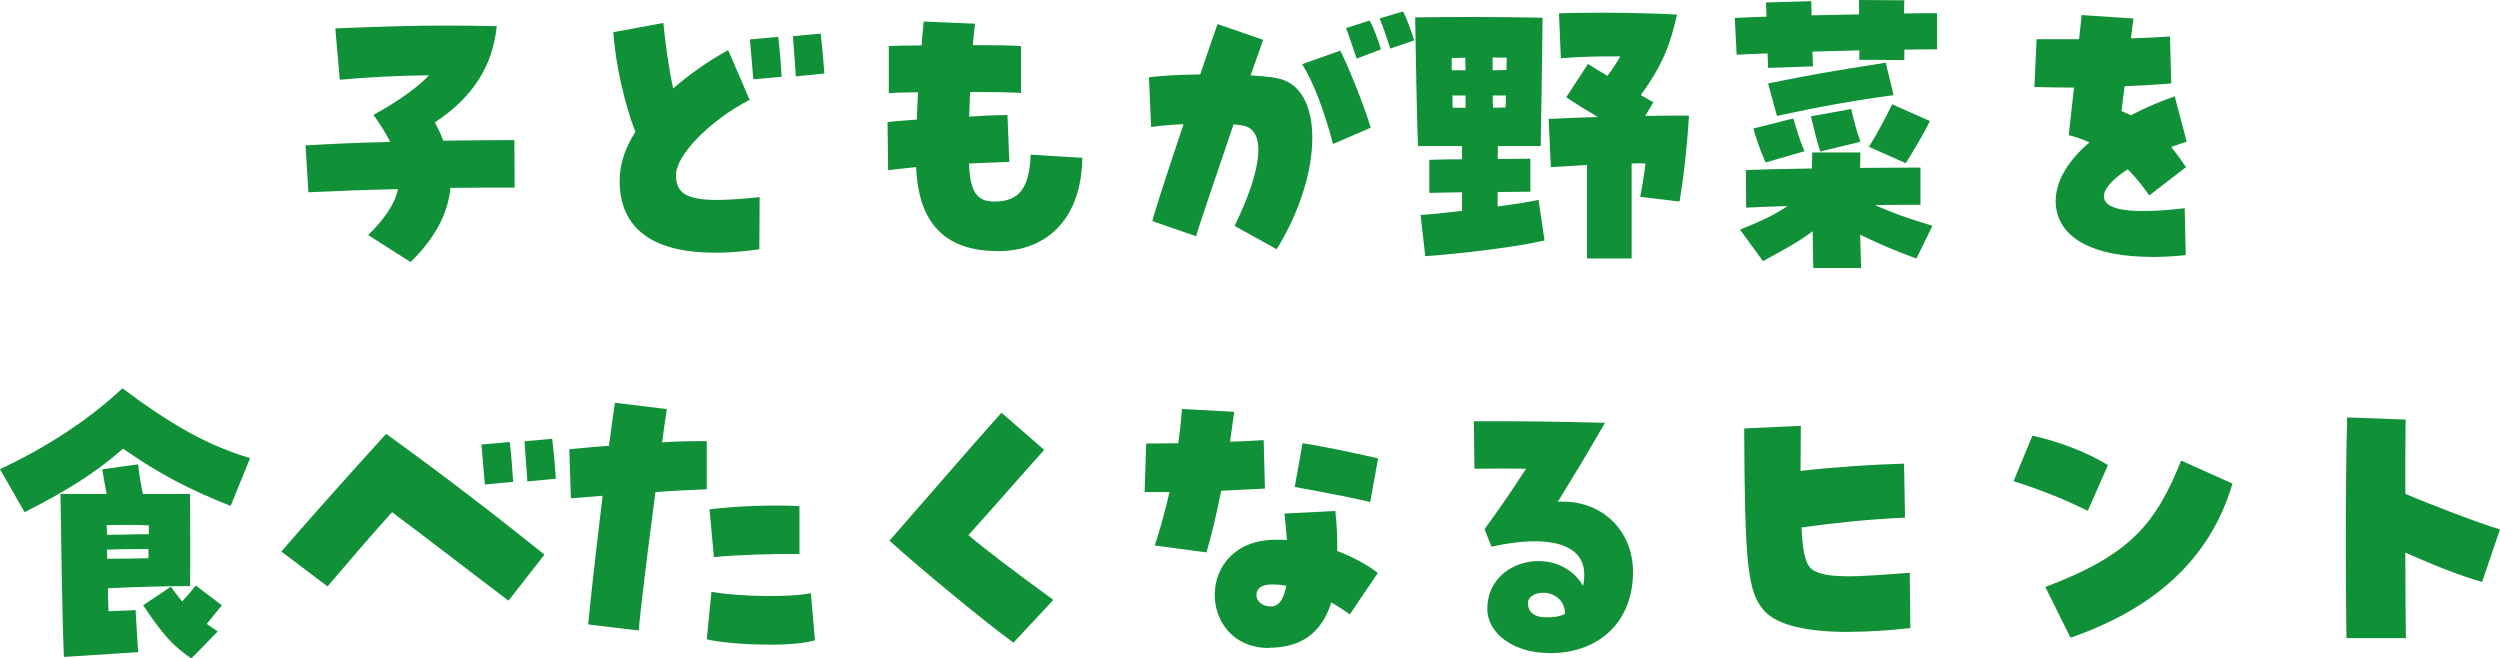
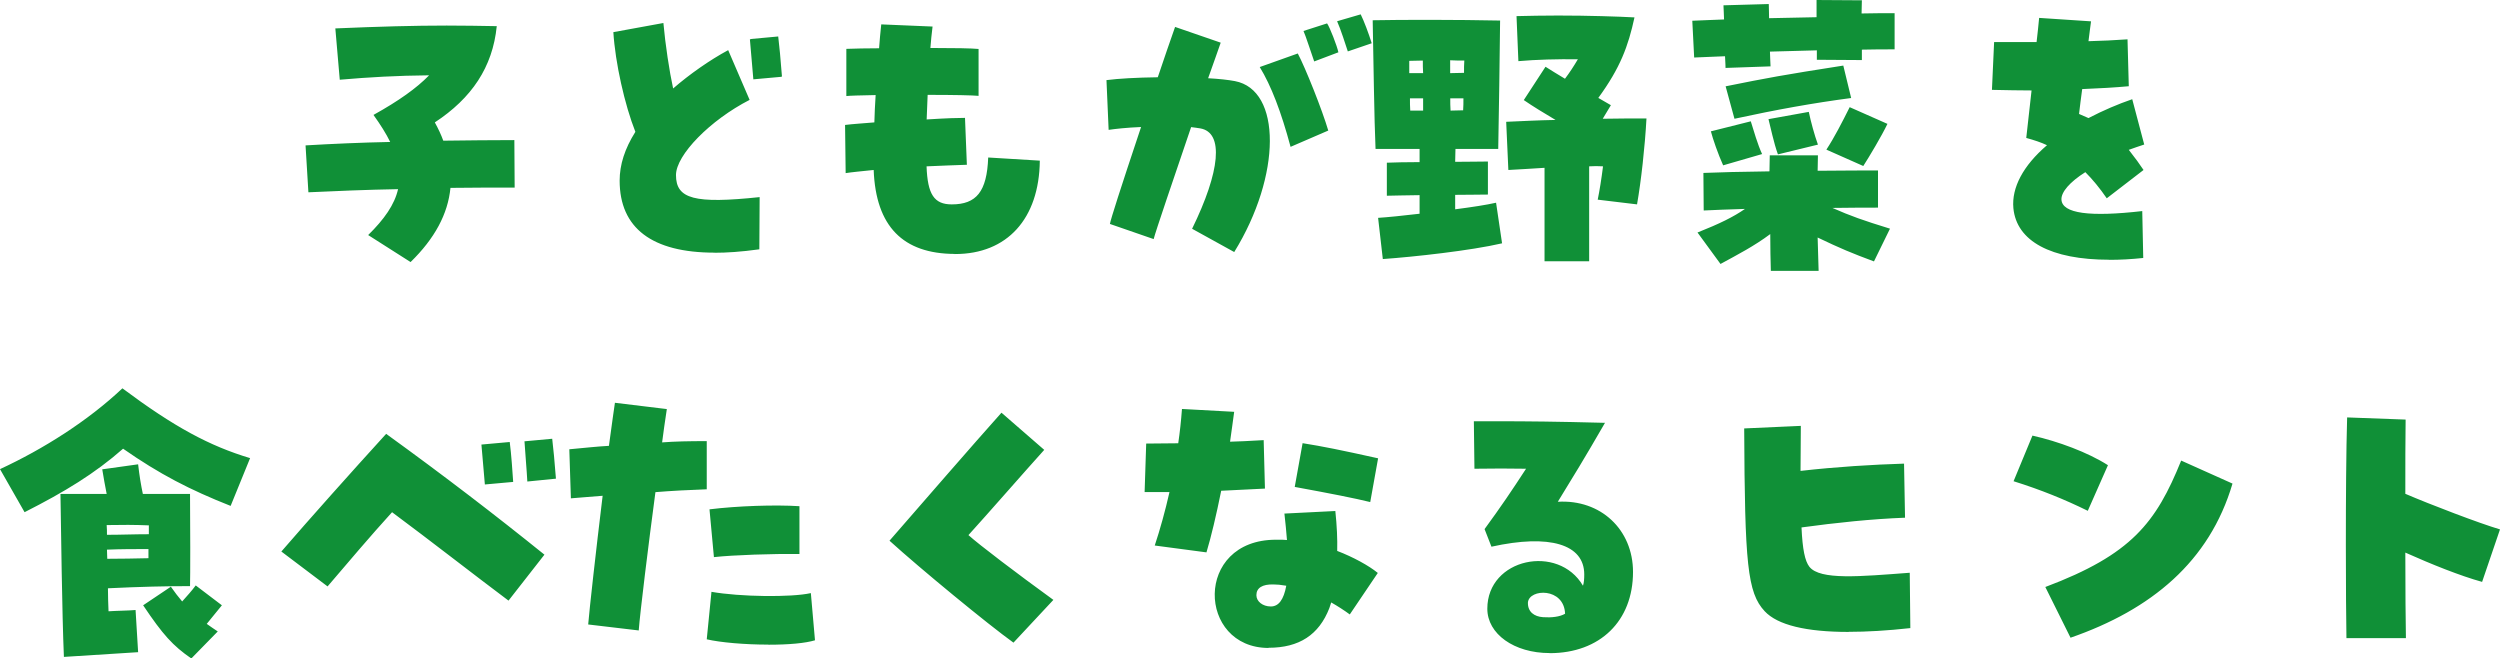
<svg xmlns="http://www.w3.org/2000/svg" id="a" data-name="レイヤー 1" width="254.3" height="66.98" viewBox="0 0 254.3 66.98">
  <defs>
    <style>
      .b {
        fill: #109037;
        stroke-width: 0px;
      }
    </style>
  </defs>
-   <path class="b" d="m41.77,26.66l-4.32-2.75c1.63-1.6,2.69-3.1,3.04-4.67-3.2.06-6.37.19-9.12.32l-.29-4.77c2.72-.16,5.66-.29,8.61-.35-.42-.86-.99-1.76-1.7-2.75,2.59-1.44,4.38-2.72,5.66-4.03-3.26.03-6.11.19-9.09.45l-.45-5.22c4.45-.19,8.03-.29,11.33-.29,1.76,0,3.42.03,5.09.06-.42,4.19-2.56,7.33-6.3,9.79.35.64.64,1.25.86,1.86,2.5-.03,4.96-.06,7.23-.06l.03,4.83c-2.05,0-4.29,0-6.53.03-.26,2.66-1.6,5.15-4.06,7.55Zm30.92-.96c-6.37,0-9.66-2.5-9.66-7.33,0-1.6.51-3.23,1.6-4.96-1.09-2.75-2.05-7.04-2.24-10.14l5.09-.93c.19,2.14.61,4.93.99,6.66,1.66-1.44,3.71-2.88,5.6-3.9l2.18,5.06c-4,2.05-7.49,5.6-7.49,7.65,0,2.43,1.89,2.94,8.51,2.24l-.03,5.31c-1.89.26-3.33.35-4.54.35Zm3.94-17.63c-.06-.77-.19-2.27-.35-4.06l2.88-.26c.16,1.22.29,3.14.35,4.06l-2.88.26Zm4.32-.29c-.06-1.18-.22-2.94-.29-4.1l2.82-.26c.1.8.26,2.46.38,4.06l-2.91.29Zm20.46,17.76c-5.22-.03-8-2.78-8.22-8.54-1.22.13-2.24.22-2.85.32l-.06-4.9c.8-.1,1.82-.16,2.98-.26.03-.9.06-1.82.13-2.78-1.63.03-2.62.06-2.98.1v-4.8c.77-.03,2.18-.06,3.33-.06.06-.8.13-1.63.22-2.43l5.22.22c-.1.74-.16,1.47-.22,2.18,2.46,0,4.19.03,4.9.1v4.77c-.61-.06-2.5-.1-5.18-.1-.03.86-.06,1.7-.1,2.5,2.08-.13,3.17-.16,3.9-.16l.19,4.77c-1.15.03-2.59.1-4.1.16.1,2.85.77,3.87,2.56,3.87,2.5,0,3.58-1.28,3.71-4.77l5.25.32c-.06,5.92-3.33,9.5-8.61,9.5h-.06Zm28.46-.19l-4.29-2.37c2.85-5.82,3.26-9.79.83-10.21-.26-.03-.58-.1-.93-.13-1.73,5.09-3.62,10.62-3.81,11.39l-4.45-1.54c.1-.54.99-3.33,3.17-9.86-1.47.06-2.62.19-3.3.29l-.22-5.06c1.25-.16,3.04-.26,5.22-.29.58-1.7,1.34-3.97,1.76-5.12l4.64,1.6c-.19.54-.77,2.21-1.28,3.62,1.12.06,2.02.16,2.72.29,4.77.9,4.74,9.6-.06,17.38Zm5.73-10.69c-.96-3.58-1.98-6.24-3.14-8.13l3.87-1.38c.77,1.44,2.5,5.79,3.1,7.84l-3.84,1.66Zm2.4-8.7c-.22-.61-.9-2.72-1.09-3.1l2.4-.77c.26.35,1.02,2.3,1.15,2.94l-2.46.93Zm3.42-1.02c-.19-.58-.74-2.3-1.09-3.07l2.4-.7c.32.64.83,1.98,1.12,2.94l-2.43.83Zm20.01,21.34v-9.5c-1.12.06-2.34.16-3.68.22l-.22-4.9c1.47-.06,3.2-.16,5.02-.19-1.18-.7-2.3-1.38-3.23-2.02l2.21-3.39c.45.29,1.18.74,1.98,1.22.48-.64.9-1.28,1.31-1.98-2.02-.03-4.26.03-6.05.19l-.19-4.58c1.28-.03,2.75-.06,4.22-.06,3.07,0,6.18.1,7.78.19-.64,2.94-1.44,5.12-3.68,8.19l1.28.74-.83,1.38c1.5-.03,3.01-.03,4.45-.03-.16,2.91-.54,6.34-.96,8.74l-4-.48c.19-.93.38-2.11.54-3.39-.48-.03-.93-.03-1.41,0v9.66h-4.54Zm-16.45-.22l-.48-4.19c.96-.06,2.53-.22,4.22-.42v-1.89c-1.34.03-2.53.03-3.33.06v-3.36c.77-.03,1.98-.06,3.33-.06v-1.34h-4.48c-.13-2.78-.22-9.6-.29-13.09,3.04-.06,8.64-.06,12.96.03-.03,2.66-.13,10.53-.19,13.06h-4.35c0,.38-.03.83-.03,1.31,1.31,0,2.5-.03,3.33-.03v3.36c-.8,0-2.02.03-3.33.03v1.47c1.7-.22,3.2-.45,4.16-.67l.61,4.13c-3.17.74-8.99,1.38-12.13,1.6Zm6.85-18.91c.45,0,.9-.03,1.41-.03,0-.45,0-.86.03-1.25-.48,0-.96,0-1.44-.03v1.31Zm-4.16,0h1.41c-.03-.42-.03-.86-.03-1.28-.48,0-.93.03-1.38.03v1.25Zm.1,3.81h1.31v-1.25h-1.34c0,.42,0,.83.03,1.25Zm4.1,0c.42,0,.83-.03,1.28-.03.03-.38.03-.8.03-1.22h-1.34c0,.42,0,.83.03,1.25Zm27.98-4.03c0-.35-.03-.93-.06-1.5-1.06.03-2.11.1-3.14.13l-.19-3.74c.99-.03,2.08-.1,3.23-.13-.03-.54-.03-1.06-.06-1.44l4.61-.13c0,.38.03.9.03,1.44,1.63-.03,3.26-.06,4.83-.1V0l4.61.03c0,.38-.03.83-.03,1.34,1.28-.03,2.43-.03,3.36-.03v3.68c-1.06,0-2.18,0-3.33.03v1.06l-4.58-.03v-.96c-1.57.03-3.14.1-4.77.13.03.58.03,1.09.06,1.5l-4.58.16Zm.9,4.86l-.9-3.3c4.26-.86,5.82-1.15,11.97-2.11l.8,3.3c-3.87.51-7.58,1.18-11.87,2.11Zm13.09,4.8l-3.74-1.66c.8-1.22,1.6-2.78,2.37-4.32l3.84,1.7c-.58,1.22-1.86,3.36-2.46,4.29Zm-8.67-1.18c-.42-1.15-.77-2.85-.96-3.58l4.1-.74c.19.93.58,2.37.93,3.33l-4.06.99Zm-5.57,1.12c-.51-1.12-1.06-2.72-1.25-3.46l4.06-1.02c.29.93.7,2.37,1.15,3.33l-3.97,1.15Zm-1.98,4.58l-.03-3.81c1.44-.06,3.97-.13,6.72-.16,0-.58.03-1.12.03-1.63h4.9c0,.51-.03,1.02-.03,1.57,2.75-.03,5.15-.03,6.14-.03v3.78c-1.02,0-2.69,0-4.64.03,1.89.83,3.07,1.25,5.86,2.11l-1.63,3.33c-2.24-.83-3.46-1.34-5.73-2.43.03,1.12.06,2.27.1,3.39h-4.86c-.03-1.06-.06-2.37-.06-3.74-1.63,1.22-3.3,2.08-5.06,3.04l-2.34-3.2c2.27-.9,3.68-1.6,4.83-2.4-1.66.06-3.17.1-4.19.16Zm41.26,5.02c-5.95,0-9.44-1.89-9.76-5.25-.19-2.08.99-4.32,3.42-6.4-.61-.29-1.28-.51-2.11-.74.22-1.92.38-3.46.54-4.83-1.22,0-2.53-.03-4.03-.06l.22-4.86h4.32c.1-.86.19-1.7.26-2.46l5.28.35c-.1.64-.16,1.31-.26,2.02,1.34-.03,2.66-.1,3.97-.19l.13,4.77c-1.38.13-3.01.22-4.74.29-.13.9-.22,1.73-.32,2.53.38.16.67.29.96.42,1.54-.8,2.98-1.41,4.45-1.92l1.22,4.61c-.51.16-1.02.35-1.57.54.67.86,1.12,1.47,1.5,2.05l-3.74,2.88c-.7-1.02-1.44-1.92-2.18-2.66-1.57.99-2.46,2.02-2.43,2.78.06,1.44,2.91,1.79,8.22,1.18l.1,4.77c-1.22.13-2.37.19-3.46.19ZM2.5,52.1l-2.5-4.38c4.42-2.05,8.93-4.9,12.45-8.22,5.28,3.94,8.86,5.86,12.99,7.1l-1.98,4.86c-4.13-1.63-7.23-3.23-10.94-5.82-2.88,2.53-5.92,4.38-10.02,6.46Zm4,14.72c-.19-4.38-.29-13.12-.35-16.58h4.7c-.16-.83-.32-1.66-.45-2.5l3.65-.51c.13,1.15.29,2.11.48,3.01h4.8c.03,2.78.03,8.67,0,9.38-2.43,0-5.02.06-8.35.22,0,.8.03,1.6.06,2.34.9-.06,1.92-.06,2.75-.13l.26,4.29-7.55.48Zm4.35-13.41c.03.32.03.67.03.99,1.44,0,2.72-.06,4.26-.06v-.9c-1.44-.06-2.72-.06-4.29-.03Zm.03,2.5c0,.32.03.61.03.93,1.44,0,2.78-.03,4.19-.06v-.93c-1.44,0-2.75,0-4.22.06Zm8.58,11.07c-1.89-1.31-2.88-2.4-4.9-5.41l2.82-1.89c.38.54.77,1.06,1.15,1.5.51-.58.93-1.02,1.38-1.63l2.66,2.02c-.58.7-1.06,1.31-1.54,1.89.35.26.74.51,1.12.77l-2.69,2.75Zm32.26-5.89c-3.42-2.56-8-6.14-11.84-8.99-2.21,2.43-4.51,5.15-6.56,7.55l-4.7-3.55c2.88-3.33,7.07-8.03,10.66-11.97,5.89,4.26,11.1,8.26,16.1,12.29l-3.65,4.67Zm-2.4-11.81c-.06-.77-.19-2.27-.35-4.06l2.88-.26c.16,1.22.29,3.14.35,4.06l-2.88.26Zm4.32-.29c-.06-1.18-.22-2.94-.29-4.1l2.82-.26c.1.8.26,2.46.38,4.06l-2.91.29Zm11.34,15.14l-5.15-.61c.13-1.57.77-7.33,1.47-13.09-1.09.1-2.18.16-3.23.26l-.16-4.99c1.7-.16,2.94-.29,4.03-.35.35-2.56.51-3.74.61-4.38l5.28.64c-.19,1.25-.35,2.37-.48,3.39,1.28-.1,2.72-.13,4.54-.13v4.9c-1.79.06-3.62.16-5.22.29-.7,5.25-1.57,12.29-1.7,14.08Zm13.18,1.44c-2.43,0-4.9-.22-6.27-.54l.48-4.83c2.88.51,8.13.58,10.11.13l.42,4.8c-.96.29-2.62.45-4.74.45Zm-5.54-8.9l-.45-4.86c2.82-.35,6.69-.48,9.15-.32v4.86c-2.69-.03-6.69.1-8.7.32Zm30.47,8.7c-2.59-1.86-9.47-7.52-12.61-10.37,2.98-3.42,8.7-10.02,11.39-13.02l4.35,3.78c-2.02,2.24-5.79,6.56-7.71,8.67,1.06.96,4.93,3.9,8.64,6.59l-4.06,4.35Zm25.96.54c-7.26,0-7.62-11.01.74-11.01.64,0,.8,0,1.12.03-.06-.83-.16-1.79-.26-2.69l5.18-.26c.16,1.5.22,2.88.19,4.06,1.6.61,3.23,1.5,4.13,2.24l-2.85,4.22c-.51-.38-1.25-.86-1.89-1.22-.06.19-.13.42-.19.58-1.06,2.72-3.07,4.03-6.18,4.03Zm.22-4.22c.8,0,1.31-.7,1.57-2.11-.58-.1-.96-.13-1.31-.13-1.12-.03-1.73.35-1.73,1.09,0,.64.64,1.15,1.47,1.15Zm-6.53-5.5l-5.28-.7c.54-1.63,1.06-3.49,1.5-5.44h-2.53l.16-4.93c1.09,0,2.18-.03,3.26-.03.16-1.09.29-2.27.38-3.49l5.31.29c-.13,1.06-.29,2.05-.42,3.04.9-.03,1.82-.06,3.42-.16l.13,4.93c-1.22.06-2.5.13-4.45.22-.51,2.53-1.02,4.67-1.5,6.27Zm16.64-5.12c-1.54-.38-3.97-.86-7.68-1.54l.8-4.45c2.02.32,3.9.7,7.68,1.54l-.8,4.45Zm18.25,15.36c-3.62,0-6.34-1.95-6.34-4.51,0-5.15,7.23-6.62,9.73-2.34.1-.29.13-.67.13-1.15,0-3.07-3.52-4.13-9.44-2.82l-.7-1.79c1.73-2.37,2.72-3.84,4.22-6.14-1.54-.03-3.49-.03-5.25,0l-.06-4.83h2.46c2.94,0,5.95.03,10.88.16-2.14,3.71-3.23,5.47-4.8,8.03,4.35-.26,7.65,2.82,7.65,7.14,0,4.99-3.36,8.26-8.48,8.26Zm-.67-3.65c.83.06,1.7-.03,2.24-.35-.1-2.69-3.65-2.56-3.78-1.15-.03.96.64,1.44,1.54,1.5Zm31.08,1.5c-4.32,0-7.23-.7-8.54-2.11-1.76-1.89-2.02-4.83-2.08-18.59l5.76-.26c0,1.7-.03,3.23-.03,4.58,3.68-.42,7.33-.64,10.53-.74l.1,5.5c-3.42.13-7.01.51-10.53.99.1,2.24.35,3.42.8,4,1.09,1.38,5.15.99,10.21.61l.06,5.63c-2.34.26-4.45.38-6.27.38Zm22.57.58l-2.56-5.15c8.77-3.3,11.26-6.53,13.82-12.86l5.22,2.34c-2.34,7.94-8.26,12.83-16.48,15.68Zm1.76-12.9c-2.34-1.15-4.77-2.14-7.55-3.01l1.92-4.64c2.59.58,5.63,1.7,7.68,3.01l-2.05,4.64Zm26.31,12.96c-.03-1.73-.06-5.41-.06-9.5,0-4.54.03-9.6.13-12.96l5.95.22c-.03,2.05-.03,4.74-.03,7.55,2.46,1.06,7.55,3.01,9.63,3.62l-1.82,5.34c-2.21-.61-5.15-1.79-7.81-2.98,0,3.78.03,7.1.06,8.7h-6.05Z" />
+   <path class="b" d="m41.77,26.66l-4.32-2.75c1.63-1.6,2.69-3.1,3.04-4.67-3.2.06-6.37.19-9.12.32l-.29-4.77c2.72-.16,5.66-.29,8.61-.35-.42-.86-.99-1.76-1.7-2.75,2.59-1.44,4.38-2.72,5.66-4.03-3.26.03-6.11.19-9.09.45l-.45-5.22c4.45-.19,8.03-.29,11.33-.29,1.76,0,3.42.03,5.09.06-.42,4.19-2.56,7.33-6.3,9.79.35.64.64,1.25.86,1.86,2.5-.03,4.96-.06,7.23-.06l.03,4.83c-2.05,0-4.29,0-6.53.03-.26,2.66-1.6,5.15-4.06,7.55Zm30.92-.96c-6.37,0-9.66-2.5-9.66-7.33,0-1.6.51-3.23,1.6-4.96-1.09-2.75-2.05-7.04-2.24-10.14l5.09-.93c.19,2.14.61,4.93.99,6.66,1.66-1.44,3.71-2.88,5.6-3.9l2.18,5.06c-4,2.05-7.49,5.6-7.49,7.65,0,2.43,1.89,2.94,8.51,2.24l-.03,5.31c-1.89.26-3.33.35-4.54.35Zm3.94-17.63c-.06-.77-.19-2.27-.35-4.06l2.88-.26c.16,1.22.29,3.14.35,4.06l-2.88.26Zc-.06-1.18-.22-2.94-.29-4.1l2.82-.26c.1.8.26,2.46.38,4.06l-2.91.29Zm20.46,17.76c-5.22-.03-8-2.78-8.22-8.54-1.22.13-2.24.22-2.85.32l-.06-4.9c.8-.1,1.82-.16,2.98-.26.03-.9.06-1.82.13-2.78-1.63.03-2.62.06-2.98.1v-4.8c.77-.03,2.18-.06,3.33-.06.06-.8.13-1.63.22-2.43l5.22.22c-.1.74-.16,1.47-.22,2.18,2.46,0,4.19.03,4.9.1v4.77c-.61-.06-2.5-.1-5.18-.1-.03.86-.06,1.7-.1,2.5,2.08-.13,3.17-.16,3.9-.16l.19,4.77c-1.15.03-2.59.1-4.1.16.1,2.85.77,3.87,2.56,3.87,2.5,0,3.58-1.28,3.71-4.77l5.25.32c-.06,5.92-3.33,9.5-8.61,9.5h-.06Zm28.46-.19l-4.29-2.37c2.85-5.82,3.26-9.79.83-10.21-.26-.03-.58-.1-.93-.13-1.73,5.09-3.62,10.62-3.81,11.39l-4.45-1.54c.1-.54.99-3.33,3.17-9.86-1.47.06-2.62.19-3.3.29l-.22-5.06c1.25-.16,3.04-.26,5.22-.29.58-1.7,1.34-3.97,1.76-5.12l4.64,1.6c-.19.54-.77,2.21-1.28,3.62,1.12.06,2.02.16,2.72.29,4.77.9,4.74,9.6-.06,17.38Zm5.73-10.69c-.96-3.58-1.98-6.24-3.14-8.13l3.87-1.38c.77,1.44,2.5,5.79,3.1,7.84l-3.84,1.66Zm2.4-8.7c-.22-.61-.9-2.72-1.09-3.1l2.4-.77c.26.35,1.02,2.3,1.15,2.94l-2.46.93Zm3.42-1.02c-.19-.58-.74-2.3-1.09-3.07l2.4-.7c.32.64.83,1.98,1.12,2.94l-2.43.83Zm20.01,21.34v-9.5c-1.12.06-2.34.16-3.68.22l-.22-4.9c1.47-.06,3.2-.16,5.02-.19-1.18-.7-2.3-1.38-3.23-2.02l2.21-3.39c.45.29,1.18.74,1.98,1.22.48-.64.9-1.28,1.31-1.98-2.02-.03-4.26.03-6.05.19l-.19-4.58c1.28-.03,2.75-.06,4.22-.06,3.07,0,6.18.1,7.78.19-.64,2.94-1.44,5.12-3.68,8.19l1.28.74-.83,1.38c1.5-.03,3.01-.03,4.45-.03-.16,2.91-.54,6.34-.96,8.74l-4-.48c.19-.93.38-2.11.54-3.39-.48-.03-.93-.03-1.41,0v9.66h-4.54Zm-16.45-.22l-.48-4.19c.96-.06,2.53-.22,4.22-.42v-1.89c-1.34.03-2.53.03-3.33.06v-3.36c.77-.03,1.98-.06,3.33-.06v-1.34h-4.48c-.13-2.78-.22-9.6-.29-13.09,3.04-.06,8.64-.06,12.96.03-.03,2.66-.13,10.53-.19,13.06h-4.35c0,.38-.03.83-.03,1.31,1.31,0,2.5-.03,3.33-.03v3.36c-.8,0-2.02.03-3.33.03v1.47c1.7-.22,3.2-.45,4.16-.67l.61,4.13c-3.17.74-8.99,1.38-12.13,1.6Zm6.85-18.91c.45,0,.9-.03,1.41-.03,0-.45,0-.86.03-1.25-.48,0-.96,0-1.44-.03v1.31Zm-4.16,0h1.41c-.03-.42-.03-.86-.03-1.28-.48,0-.93.03-1.38.03v1.25Zm.1,3.81h1.31v-1.25h-1.34c0,.42,0,.83.03,1.25Zm4.1,0c.42,0,.83-.03,1.28-.03.03-.38.03-.8.03-1.22h-1.34c0,.42,0,.83.03,1.25Zm27.98-4.03c0-.35-.03-.93-.06-1.5-1.06.03-2.11.1-3.14.13l-.19-3.74c.99-.03,2.08-.1,3.23-.13-.03-.54-.03-1.06-.06-1.44l4.61-.13c0,.38.03.9.03,1.44,1.63-.03,3.26-.06,4.83-.1V0l4.61.03c0,.38-.03.83-.03,1.34,1.28-.03,2.43-.03,3.36-.03v3.68c-1.06,0-2.18,0-3.33.03v1.06l-4.58-.03v-.96c-1.57.03-3.14.1-4.77.13.03.58.03,1.09.06,1.5l-4.58.16Zm.9,4.86l-.9-3.3c4.26-.86,5.82-1.15,11.97-2.11l.8,3.3c-3.87.51-7.58,1.18-11.87,2.11Zm13.09,4.8l-3.74-1.66c.8-1.22,1.6-2.78,2.37-4.32l3.84,1.7c-.58,1.22-1.86,3.36-2.46,4.29Zm-8.67-1.18c-.42-1.15-.77-2.85-.96-3.58l4.1-.74c.19.93.58,2.37.93,3.33l-4.06.99Zm-5.57,1.12c-.51-1.12-1.06-2.72-1.25-3.46l4.06-1.02c.29.93.7,2.37,1.15,3.33l-3.97,1.15Zm-1.98,4.58l-.03-3.81c1.44-.06,3.97-.13,6.72-.16,0-.58.03-1.12.03-1.63h4.9c0,.51-.03,1.02-.03,1.57,2.75-.03,5.15-.03,6.14-.03v3.78c-1.02,0-2.69,0-4.64.03,1.89.83,3.07,1.25,5.86,2.11l-1.63,3.33c-2.24-.83-3.46-1.34-5.73-2.43.03,1.12.06,2.27.1,3.39h-4.86c-.03-1.06-.06-2.37-.06-3.74-1.63,1.22-3.3,2.08-5.06,3.04l-2.34-3.2c2.27-.9,3.68-1.6,4.83-2.4-1.66.06-3.17.1-4.19.16Zm41.26,5.02c-5.95,0-9.44-1.89-9.76-5.25-.19-2.08.99-4.32,3.42-6.4-.61-.29-1.28-.51-2.11-.74.22-1.92.38-3.46.54-4.83-1.22,0-2.53-.03-4.03-.06l.22-4.86h4.32c.1-.86.19-1.7.26-2.46l5.28.35c-.1.64-.16,1.31-.26,2.02,1.34-.03,2.66-.1,3.97-.19l.13,4.77c-1.38.13-3.01.22-4.74.29-.13.9-.22,1.73-.32,2.53.38.16.67.29.96.42,1.54-.8,2.98-1.41,4.45-1.92l1.22,4.61c-.51.16-1.02.35-1.57.54.67.86,1.12,1.47,1.5,2.05l-3.74,2.88c-.7-1.02-1.44-1.92-2.18-2.66-1.57.99-2.46,2.02-2.43,2.78.06,1.44,2.91,1.79,8.22,1.18l.1,4.77c-1.22.13-2.37.19-3.46.19ZM2.5,52.1l-2.5-4.38c4.42-2.05,8.93-4.9,12.45-8.22,5.28,3.94,8.86,5.86,12.99,7.1l-1.98,4.86c-4.13-1.63-7.23-3.23-10.94-5.82-2.88,2.53-5.92,4.38-10.02,6.46Zm4,14.72c-.19-4.38-.29-13.12-.35-16.58h4.7c-.16-.83-.32-1.66-.45-2.5l3.65-.51c.13,1.15.29,2.11.48,3.01h4.8c.03,2.78.03,8.67,0,9.38-2.43,0-5.02.06-8.35.22,0,.8.03,1.6.06,2.34.9-.06,1.92-.06,2.75-.13l.26,4.29-7.55.48Zm4.35-13.41c.03.32.03.67.03.99,1.44,0,2.72-.06,4.26-.06v-.9c-1.44-.06-2.72-.06-4.29-.03Zm.03,2.5c0,.32.03.61.03.93,1.44,0,2.78-.03,4.19-.06v-.93c-1.44,0-2.75,0-4.22.06Zm8.58,11.07c-1.89-1.31-2.88-2.4-4.9-5.41l2.82-1.89c.38.54.77,1.06,1.15,1.5.51-.58.93-1.02,1.38-1.63l2.66,2.02c-.58.7-1.06,1.31-1.54,1.89.35.26.74.51,1.12.77l-2.69,2.75Zm32.26-5.89c-3.42-2.56-8-6.14-11.84-8.99-2.21,2.43-4.51,5.15-6.56,7.55l-4.7-3.55c2.88-3.33,7.07-8.03,10.66-11.97,5.89,4.26,11.1,8.26,16.1,12.29l-3.65,4.67Zm-2.4-11.81c-.06-.77-.19-2.27-.35-4.06l2.88-.26c.16,1.22.29,3.14.35,4.06l-2.88.26Zm4.32-.29c-.06-1.18-.22-2.94-.29-4.1l2.82-.26c.1.8.26,2.46.38,4.06l-2.91.29Zm11.34,15.14l-5.15-.61c.13-1.57.77-7.33,1.47-13.09-1.09.1-2.18.16-3.23.26l-.16-4.99c1.7-.16,2.94-.29,4.03-.35.35-2.56.51-3.74.61-4.38l5.28.64c-.19,1.25-.35,2.37-.48,3.39,1.28-.1,2.72-.13,4.54-.13v4.9c-1.79.06-3.62.16-5.22.29-.7,5.25-1.57,12.29-1.7,14.08Zm13.18,1.44c-2.43,0-4.9-.22-6.27-.54l.48-4.83c2.88.51,8.13.58,10.11.13l.42,4.8c-.96.29-2.62.45-4.74.45Zm-5.54-8.9l-.45-4.86c2.82-.35,6.69-.48,9.15-.32v4.86c-2.69-.03-6.69.1-8.7.32Zm30.47,8.7c-2.59-1.86-9.47-7.52-12.61-10.37,2.98-3.42,8.7-10.02,11.39-13.02l4.35,3.78c-2.02,2.24-5.79,6.56-7.71,8.67,1.06.96,4.93,3.9,8.64,6.59l-4.06,4.35Zm25.96.54c-7.26,0-7.62-11.01.74-11.01.64,0,.8,0,1.12.03-.06-.83-.16-1.79-.26-2.69l5.18-.26c.16,1.5.22,2.88.19,4.06,1.6.61,3.23,1.5,4.13,2.24l-2.85,4.22c-.51-.38-1.25-.86-1.89-1.22-.06.19-.13.42-.19.58-1.06,2.72-3.07,4.03-6.18,4.03Zm.22-4.22c.8,0,1.31-.7,1.57-2.11-.58-.1-.96-.13-1.31-.13-1.12-.03-1.73.35-1.73,1.09,0,.64.64,1.15,1.47,1.15Zm-6.53-5.5l-5.28-.7c.54-1.63,1.06-3.49,1.5-5.44h-2.53l.16-4.93c1.09,0,2.18-.03,3.26-.03.16-1.09.29-2.27.38-3.49l5.31.29c-.13,1.06-.29,2.05-.42,3.04.9-.03,1.82-.06,3.42-.16l.13,4.93c-1.22.06-2.5.13-4.45.22-.51,2.53-1.02,4.67-1.5,6.27Zm16.64-5.12c-1.54-.38-3.97-.86-7.68-1.54l.8-4.45c2.02.32,3.9.7,7.68,1.54l-.8,4.45Zm18.25,15.36c-3.62,0-6.34-1.95-6.34-4.51,0-5.15,7.23-6.62,9.73-2.34.1-.29.13-.67.13-1.15,0-3.07-3.52-4.13-9.44-2.82l-.7-1.79c1.73-2.37,2.72-3.84,4.22-6.14-1.54-.03-3.49-.03-5.25,0l-.06-4.83h2.46c2.94,0,5.95.03,10.88.16-2.14,3.71-3.23,5.47-4.8,8.03,4.35-.26,7.65,2.82,7.65,7.14,0,4.99-3.36,8.26-8.48,8.26Zm-.67-3.65c.83.06,1.7-.03,2.24-.35-.1-2.69-3.65-2.56-3.78-1.15-.03.96.64,1.44,1.54,1.5Zm31.08,1.5c-4.32,0-7.23-.7-8.54-2.11-1.76-1.89-2.02-4.83-2.08-18.59l5.76-.26c0,1.7-.03,3.23-.03,4.58,3.68-.42,7.33-.64,10.53-.74l.1,5.5c-3.42.13-7.01.51-10.53.99.1,2.24.35,3.42.8,4,1.09,1.38,5.15.99,10.21.61l.06,5.63c-2.34.26-4.45.38-6.27.38Zm22.57.58l-2.56-5.15c8.77-3.3,11.26-6.53,13.82-12.86l5.22,2.34c-2.34,7.94-8.26,12.83-16.48,15.68Zm1.76-12.9c-2.34-1.15-4.77-2.14-7.55-3.01l1.92-4.64c2.59.58,5.63,1.7,7.68,3.01l-2.05,4.64Zm26.31,12.96c-.03-1.73-.06-5.41-.06-9.5,0-4.54.03-9.6.13-12.96l5.95.22c-.03,2.05-.03,4.74-.03,7.55,2.46,1.06,7.55,3.01,9.63,3.62l-1.82,5.34c-2.21-.61-5.15-1.79-7.81-2.98,0,3.78.03,7.1.06,8.7h-6.05Z" />
</svg>